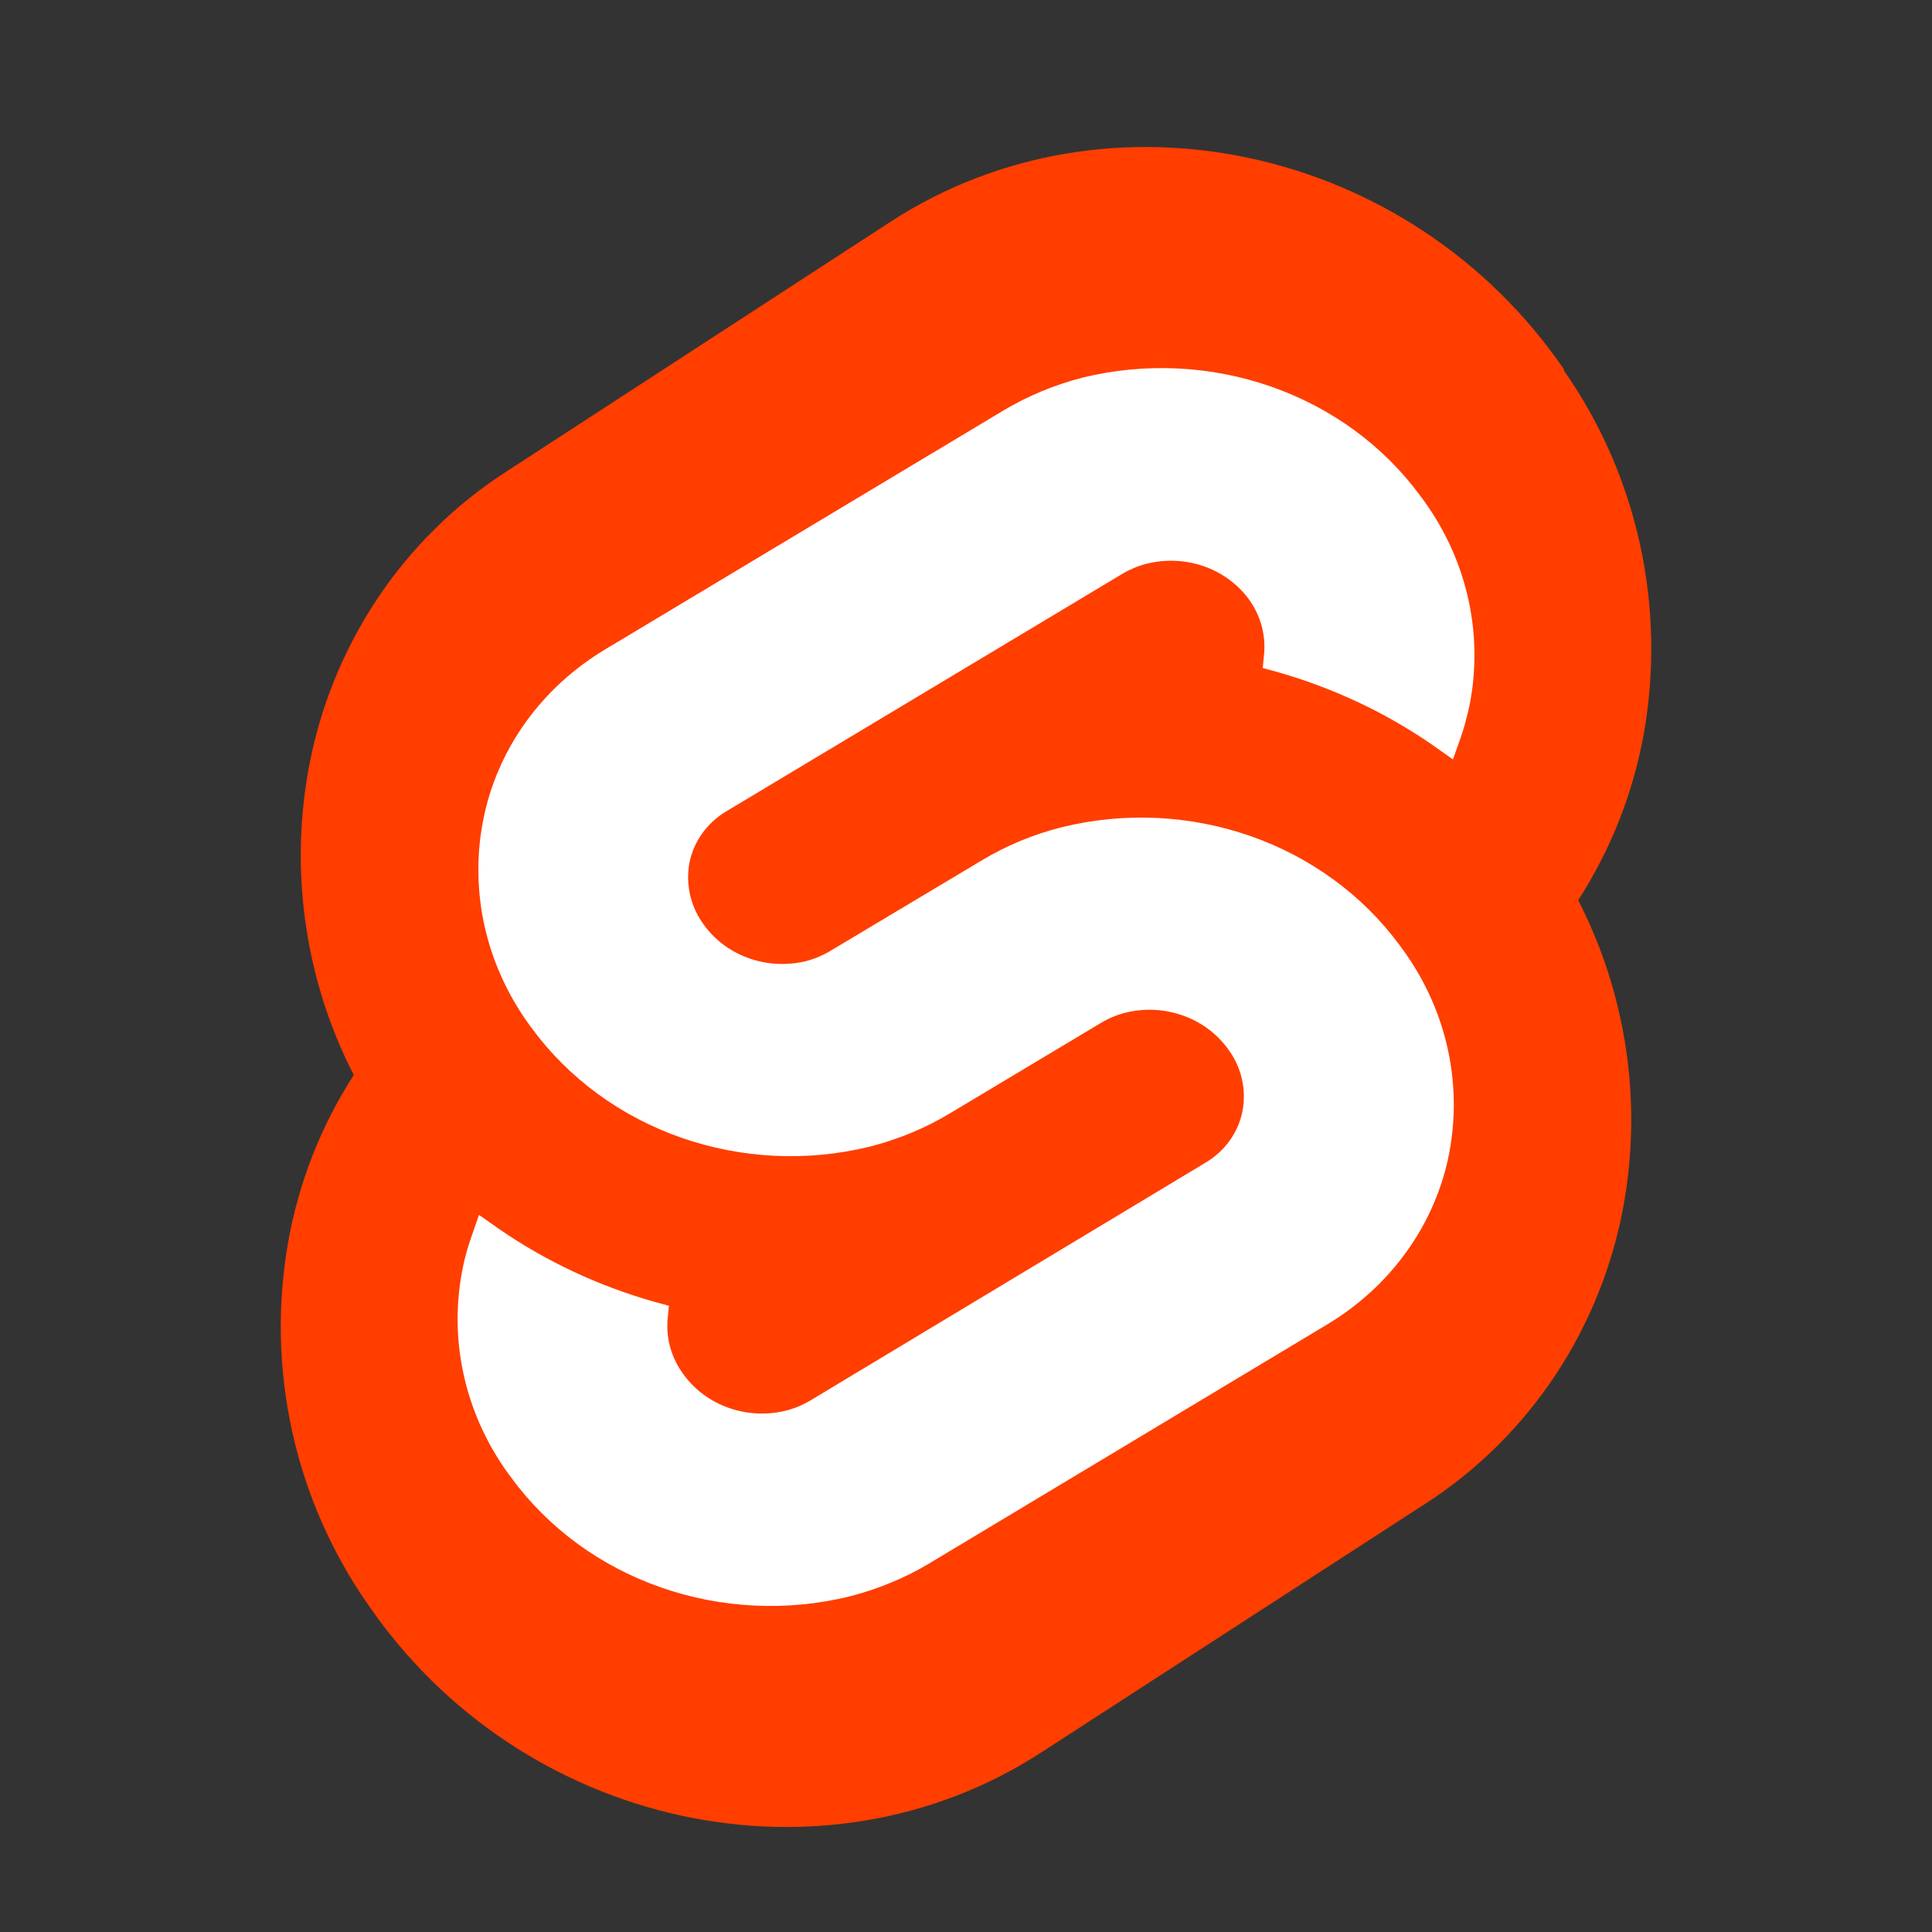
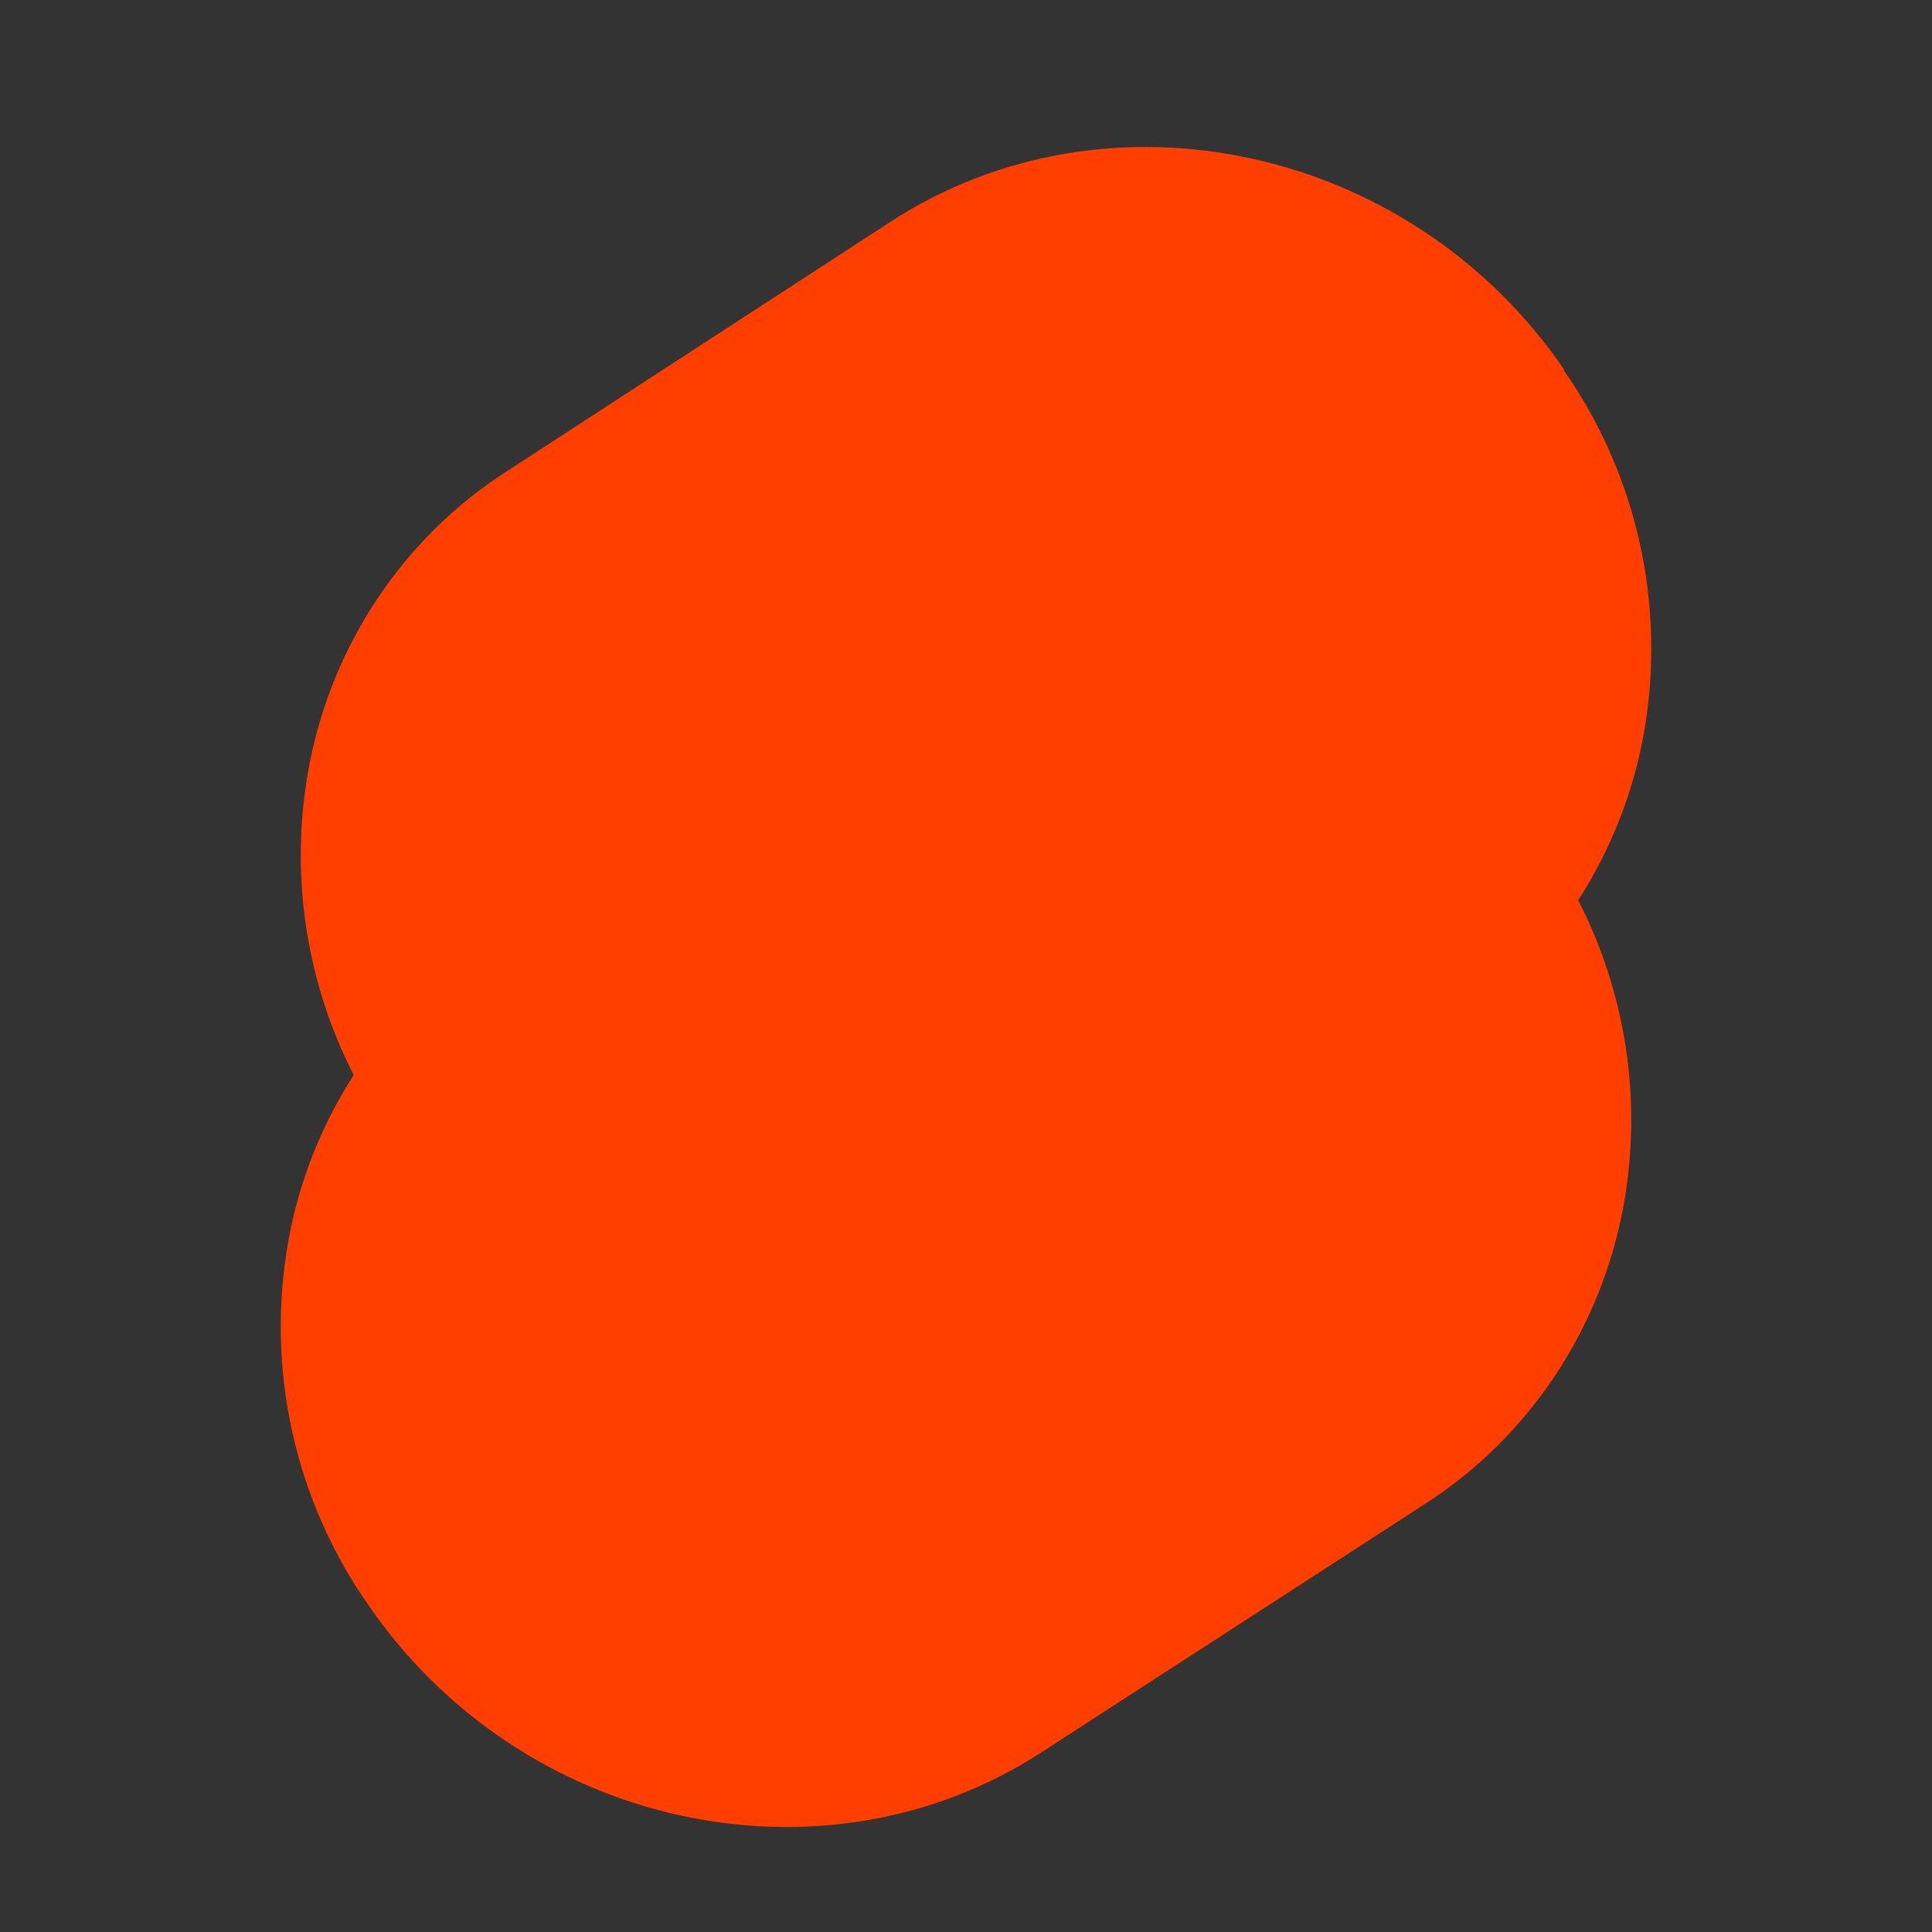
<svg xmlns="http://www.w3.org/2000/svg" width="46" height="46" viewBox="0 0 46 46" fill="none">
  <rect x="0" y="0" width="46" height="46" fill="#333333" stroke="none" />
  <path d="M37.236 8.792C33.595 3.476 26.402 1.901 21.203 5.28L12.071 11.218C11.457 11.612 10.884 12.07 10.362 12.585C9.84 13.1 9.372 13.668 8.966 14.282C8.56 14.896 8.217 15.551 7.943 16.236C7.67 16.922 7.466 17.635 7.337 18.364C7.229 18.975 7.17 19.595 7.162 20.216C7.154 20.837 7.197 21.458 7.289 22.072C7.381 22.686 7.523 23.292 7.713 23.882C7.902 24.472 8.14 25.045 8.423 25.595C8.228 25.897 8.049 26.208 7.885 26.528C7.721 26.848 7.573 27.176 7.441 27.511C7.31 27.847 7.195 28.189 7.098 28.536C7 28.883 6.92 29.235 6.858 29.59C6.597 31.084 6.631 32.615 6.959 34.095C7.123 34.833 7.357 35.553 7.661 36.243C7.965 36.934 8.334 37.592 8.766 38.208C12.407 43.524 19.599 45.099 24.799 41.72L33.93 35.807C34.545 35.412 35.116 34.953 35.638 34.438C36.159 33.923 36.627 33.354 37.033 32.741C37.44 32.128 37.782 31.473 38.056 30.787C38.331 30.102 38.534 29.389 38.664 28.66C38.772 28.05 38.83 27.431 38.838 26.81C38.846 26.189 38.804 25.568 38.711 24.954C38.618 24.341 38.476 23.736 38.286 23.145C38.096 22.556 37.858 21.983 37.576 21.433C37.77 21.132 37.95 20.82 38.114 20.5C38.278 20.18 38.426 19.852 38.558 19.517C38.689 19.181 38.804 18.84 38.902 18.492C39 18.146 39.081 17.794 39.144 17.439C39.274 16.694 39.33 15.937 39.313 15.181C39.296 14.424 39.205 13.672 39.042 12.933C38.878 12.195 38.643 11.476 38.34 10.785C38.037 10.095 37.667 9.437 37.236 8.821" fill="#FF3E00" />
-   <path d="M20.224 38.011C19.486 38.191 18.723 38.265 17.962 38.228C17.201 38.191 16.45 38.046 15.736 37.796C15.021 37.546 14.351 37.195 13.749 36.755C13.147 36.314 12.62 35.79 12.186 35.2C11.918 34.846 11.688 34.469 11.5 34.073C11.312 33.677 11.166 33.265 11.065 32.841C10.964 32.418 10.907 31.986 10.897 31.552C10.887 31.119 10.923 30.685 11.004 30.258C11.017 30.188 11.032 30.119 11.048 30.05C11.063 29.981 11.081 29.912 11.1 29.844C11.118 29.775 11.138 29.707 11.16 29.639C11.181 29.571 11.204 29.504 11.227 29.437L11.405 28.926L11.889 29.266C12.167 29.457 12.453 29.638 12.747 29.806C13.041 29.974 13.342 30.131 13.65 30.275C13.957 30.42 14.272 30.552 14.591 30.671C14.911 30.791 15.235 30.897 15.565 30.991L15.926 31.09L15.894 31.43C15.876 31.662 15.902 31.895 15.969 32.119C16.003 32.231 16.046 32.339 16.1 32.443C16.153 32.548 16.216 32.648 16.288 32.742C16.419 32.92 16.578 33.078 16.759 33.21C16.941 33.343 17.142 33.448 17.358 33.523C17.573 33.599 17.799 33.642 18.028 33.653C18.257 33.664 18.487 33.642 18.709 33.587C18.76 33.574 18.81 33.56 18.86 33.543C18.91 33.527 18.96 33.509 19.008 33.488C19.056 33.469 19.104 33.447 19.151 33.423C19.197 33.401 19.243 33.376 19.287 33.349L28.699 27.685C28.814 27.617 28.922 27.537 29.02 27.448C29.118 27.358 29.205 27.26 29.281 27.153C29.357 27.047 29.421 26.933 29.472 26.814C29.523 26.695 29.561 26.571 29.585 26.445C29.608 26.316 29.619 26.185 29.615 26.054C29.612 25.924 29.594 25.794 29.563 25.666C29.533 25.538 29.488 25.414 29.431 25.294C29.374 25.175 29.304 25.062 29.223 24.956C29.092 24.778 28.933 24.621 28.752 24.488C28.57 24.356 28.368 24.25 28.153 24.175C27.938 24.1 27.712 24.056 27.483 24.045C27.253 24.034 27.023 24.056 26.801 24.111C26.751 24.123 26.7 24.138 26.65 24.154C26.6 24.171 26.551 24.189 26.503 24.209C26.454 24.229 26.407 24.251 26.36 24.274C26.314 24.297 26.268 24.323 26.223 24.349L22.609 26.513C22.462 26.601 22.311 26.684 22.157 26.762C22.002 26.839 21.845 26.911 21.685 26.977C21.525 27.043 21.362 27.104 21.198 27.158C21.033 27.212 20.866 27.261 20.697 27.304C19.96 27.483 19.199 27.556 18.44 27.519C17.68 27.482 16.931 27.336 16.218 27.087C15.505 26.837 14.836 26.487 14.235 26.047C13.634 25.608 13.107 25.085 12.673 24.496C12.406 24.142 12.178 23.765 11.991 23.369C11.803 22.973 11.658 22.56 11.557 22.137C11.456 21.714 11.401 21.282 11.392 20.848C11.381 20.415 11.417 19.981 11.499 19.555C11.659 18.715 12.002 17.915 12.508 17.207C13.014 16.5 13.671 15.899 14.437 15.445L23.878 9.781C24.024 9.694 24.174 9.611 24.328 9.533C24.481 9.456 24.638 9.384 24.796 9.318C24.955 9.252 25.117 9.191 25.281 9.137C25.445 9.082 25.611 9.033 25.779 8.99C26.516 8.81 27.279 8.736 28.039 8.773C28.8 8.81 29.55 8.955 30.265 9.205C30.979 9.455 31.649 9.806 32.251 10.246C32.853 10.687 33.38 11.212 33.814 11.802C34.081 12.155 34.311 12.532 34.5 12.928C34.688 13.324 34.834 13.736 34.936 14.16C35.037 14.583 35.094 15.015 35.104 15.448C35.115 15.882 35.08 16.316 34.999 16.743C34.985 16.813 34.97 16.883 34.953 16.953C34.937 17.022 34.919 17.091 34.9 17.16C34.882 17.23 34.862 17.299 34.841 17.367C34.82 17.435 34.798 17.503 34.775 17.571L34.594 18.082L34.114 17.742C33.835 17.549 33.548 17.368 33.254 17.198C32.959 17.028 32.657 16.87 32.348 16.725C31.73 16.434 31.088 16.193 30.427 16.004L30.065 15.905L30.098 15.564C30.108 15.448 30.108 15.331 30.096 15.215C30.085 15.099 30.063 14.984 30.031 14.871C29.997 14.759 29.955 14.649 29.902 14.544C29.849 14.438 29.786 14.337 29.715 14.242C29.583 14.067 29.424 13.913 29.242 13.783C29.062 13.653 28.861 13.55 28.647 13.477C28.217 13.331 27.75 13.311 27.308 13.421C27.256 13.434 27.206 13.448 27.157 13.464C27.107 13.481 27.057 13.499 27.009 13.519C26.961 13.539 26.913 13.561 26.866 13.584C26.82 13.607 26.774 13.632 26.729 13.659L17.3 19.313C17.185 19.381 17.078 19.46 16.98 19.55C16.883 19.639 16.795 19.738 16.719 19.843C16.643 19.95 16.579 20.063 16.528 20.181C16.477 20.3 16.439 20.423 16.414 20.549C16.391 20.679 16.381 20.81 16.384 20.941C16.392 21.204 16.455 21.462 16.568 21.702C16.626 21.822 16.695 21.935 16.776 22.042C16.906 22.218 17.064 22.375 17.244 22.506C17.424 22.638 17.625 22.743 17.838 22.818C18.267 22.968 18.735 22.992 19.179 22.887C19.23 22.874 19.28 22.859 19.33 22.843C19.38 22.826 19.429 22.808 19.478 22.788C19.526 22.768 19.573 22.746 19.62 22.723C19.667 22.7 19.713 22.675 19.757 22.648L23.371 20.488C23.519 20.399 23.67 20.315 23.825 20.237C23.979 20.159 24.136 20.087 24.297 20.02C24.457 19.954 24.62 19.894 24.785 19.839C24.95 19.785 25.118 19.736 25.287 19.694C26.025 19.513 26.786 19.439 27.547 19.475C28.308 19.511 29.059 19.657 29.773 19.906C30.487 20.156 31.157 20.507 31.759 20.948C32.361 21.387 32.888 21.912 33.322 22.502C33.589 22.855 33.819 23.232 34.007 23.628C34.196 24.024 34.342 24.437 34.444 24.86C34.545 25.283 34.602 25.715 34.612 26.148C34.623 26.583 34.587 27.016 34.507 27.443C34.428 27.862 34.302 28.272 34.132 28.666C33.963 29.061 33.75 29.438 33.498 29.79C33.246 30.143 32.955 30.471 32.631 30.767C32.307 31.063 31.951 31.326 31.569 31.553L22.139 37.216C21.991 37.305 21.84 37.388 21.686 37.466C21.531 37.544 21.374 37.616 21.213 37.682C21.053 37.749 20.89 37.809 20.725 37.864C20.56 37.919 20.393 37.968 20.224 38.011Z" fill="white" />
</svg>